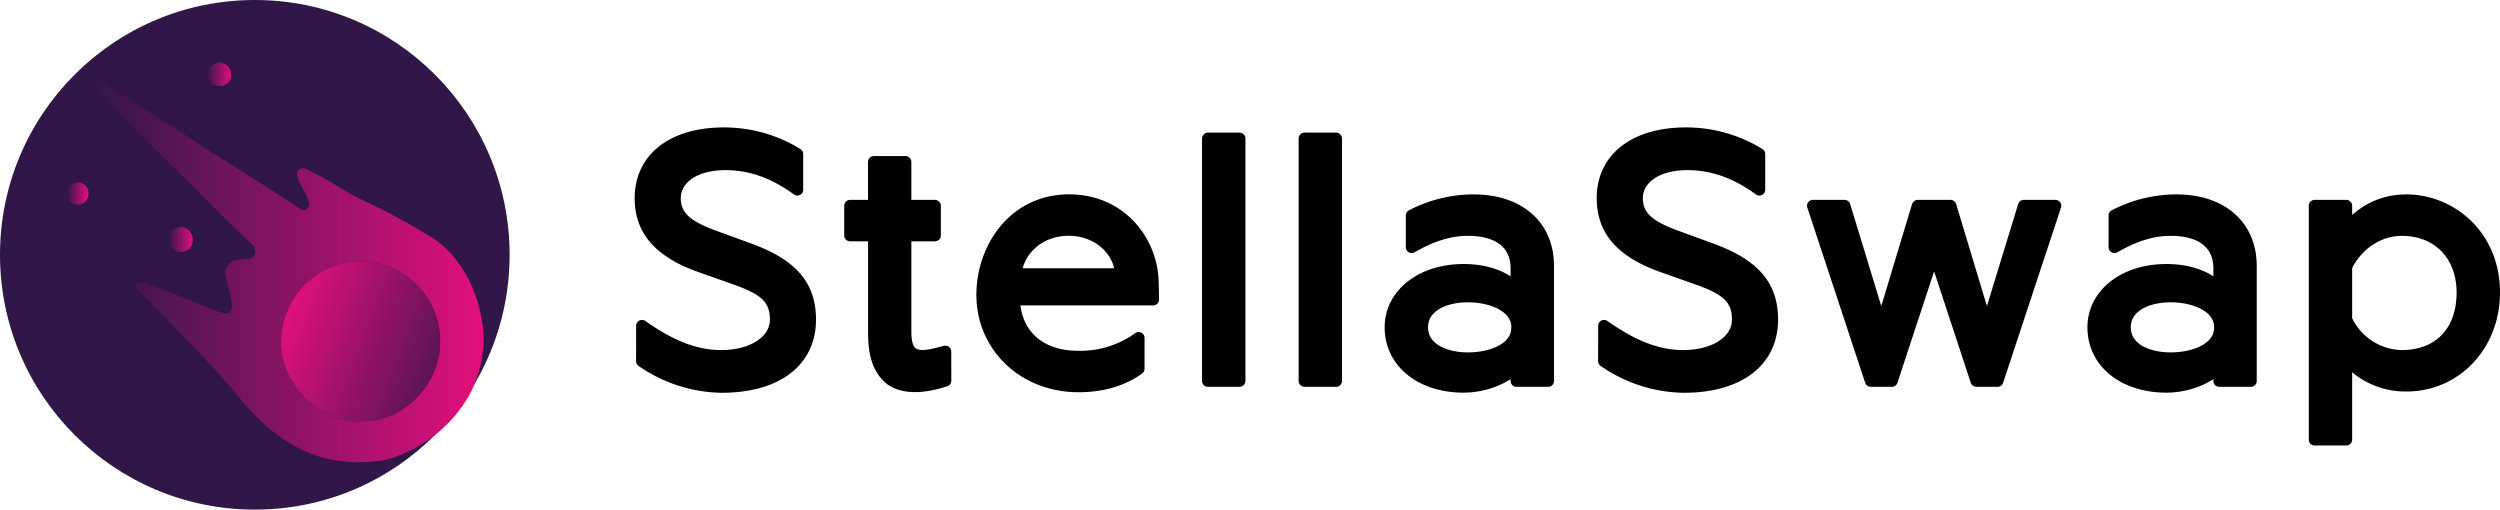
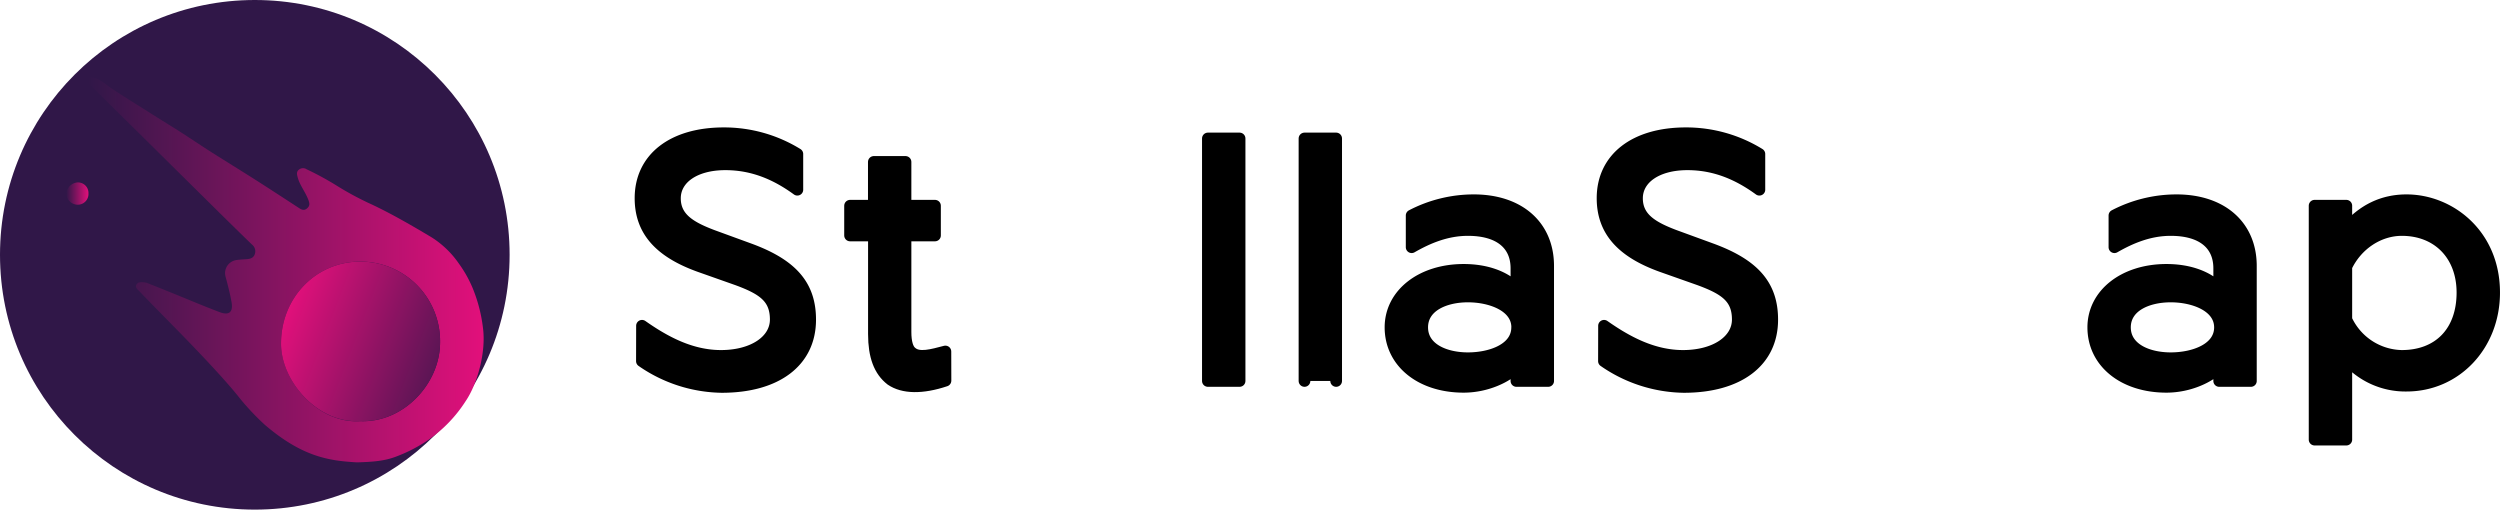
<svg xmlns="http://www.w3.org/2000/svg" xmlns:xlink="http://www.w3.org/1999/xlink" id="Layer_1" data-name="Layer 1" viewBox="0 0 932.66 190.12">
  <defs>
    <style>.cls-1{fill:#301748;}.cls-2{fill:url(#linear-gradient);}.cls-3{fill:url(#linear-gradient-2);}.cls-4{fill:url(#linear-gradient-3);}.cls-5{fill:url(#linear-gradient-4);}.cls-6{fill:url(#linear-gradient-5);}.cls-7{fill:#000;stroke:#000;stroke-linecap:round;stroke-linejoin:round;stroke-width:4.37px;}</style>
    <linearGradient id="linear-gradient" x1="11304.32" y1="100.72" x2="11452.08" y2="100.72" gradientTransform="matrix(-1, 0, 0, 1, 11484.75, 0)" gradientUnits="userSpaceOnUse">
      <stop offset="0" stop-color="#e2107b" />
      <stop offset="1" stop-color="#301748" />
    </linearGradient>
    <linearGradient id="linear-gradient-2" x1="11412.83" y1="89.3" x2="11421.79" y2="89.3" gradientTransform="matrix(-1, 0, 0, 1, 11484.75, 0)" gradientUnits="userSpaceOnUse">
      <stop offset="0" stop-color="#e2107b" />
      <stop offset="1" stop-color="#301748" />
      <stop offset="1" stop-color="#0d1126" />
    </linearGradient>
    <linearGradient id="linear-gradient-3" x1="11398.53" y1="27.7" x2="11407.71" y2="27.7" xlink:href="#linear-gradient-2" />
    <linearGradient id="linear-gradient-4" x1="11451.73" y1="72.2" x2="11460.01" y2="72.2" xlink:href="#linear-gradient-2" />
    <linearGradient id="linear-gradient-5" x1="11304.59" y1="145.03" x2="11378.39" y2="116.58" gradientTransform="matrix(-1, 0, 0, 1, 11484.75, 0)" gradientUnits="userSpaceOnUse">
      <stop offset="0" stop-color="#0d1126" />
      <stop offset="0" stop-color="#301748" />
      <stop offset="1" stop-color="#e2107b" />
    </linearGradient>
  </defs>
  <circle class="cls-1" cx="95.06" cy="95.06" r="95.06" />
  <path class="cls-2" d="M98.67,158.37a95.23,95.23,0,0,1-9-9.52c-6.63-8.53-21.4-23.53-25.07-27.27-4.23-4.31-8.5-8.61-12.69-13-.61-.63-1.6-1.36-1-2.42s1.76-.9,2.78-.84a4.35,4.35,0,0,1,1.33.3q4.5,1.78,9,3.61c6,2.42,11.87,4.93,17.88,7.2,3.62,1.37,5.15,0,4.47-3.79-.57-3.17-1.37-6.28-2.22-9.4A4.93,4.93,0,0,1,88.31,97c1.24-.18,2.49-.21,3.73-.31s2.51-.4,3-1.84A3.17,3.17,0,0,0,94,91.23c-4.08-3.93-8.11-7.9-12.15-11.88q-15.18-15-30.34-30-9-8.85-17.92-17.69c-.59-.58-1.21-1.09-.74-2s1.26-.8,2.07-.64c2.48.5,4.27,2.28,6.23,3.62,5.23,3.6,10.7,6.82,16,10.23,3.7,2.35,7.46,4.61,11.15,7s7.19,4.75,10.82,7.06c5.22,3.31,10.49,6.53,15.7,9.85,5.62,3.58,11.2,7.22,16.78,10.86,1,.66,1.93,1,3,.06s.91-1.88.43-3.15c-1.12-3-3.21-5.42-4-8.49-.28-1-.5-2,.5-2.78a2.42,2.42,0,0,1,2.86-.13,114,114,0,0,1,11.05,6A113.17,113.17,0,0,0,139,76.42c7.61,3.62,14.88,7.86,22.08,12.16a35.19,35.19,0,0,1,10.07,9.7,45.18,45.18,0,0,1,5.21,9.27,56.76,56.76,0,0,1,3.83,14.87c1.18,9.12-2.15,20.84-6.4,27.12a51.38,51.38,0,0,1-13.9,14.52,57,57,0,0,1-12,6.23c-4.43,1.74-9,2-13.91,2.18a9.63,9.63,0,0,1-1.2,0C122.66,171.86,112.7,170.42,98.67,158.37Zm65.51-30.46a29.71,29.71,0,0,0-30-30.32c-16.06.09-29.28,13.2-29.33,30.54,0,14.18,13.81,30,29.5,29C150.56,157.79,164.08,143.15,164.18,127.91Z" />
-   <path class="cls-3" d="M63,89.3A4.66,4.66,0,0,0,67.5,94a4.47,4.47,0,0,0,4.42-4.79,4.79,4.79,0,0,0-4.69-4.59A4.56,4.56,0,0,0,63,89.3Z" />
-   <path class="cls-4" d="M81.91,32.11c2.71,0,4.32-1.74,4.31-4.51a4.61,4.61,0,0,0-4.42-4.32c-2,0-4.75,2.54-4.77,4.45A4.65,4.65,0,0,0,81.91,32.11Z" />
  <path class="cls-5" d="M33,72.18a3.93,3.93,0,0,0-4.13-4.12,4.57,4.57,0,0,0-4.15,4.31,4.32,4.32,0,0,0,4.15,4A4,4,0,0,0,33,72.18Z" />
  <path class="cls-6" d="M134.35,157.08c16.21.71,29.73-13.93,29.83-29.17a29.71,29.71,0,0,0-30-30.32c-16.06.09-29.28,13.2-29.33,30.54C104.8,142.31,118.66,158.08,134.35,157.08Z" />
  <path class="cls-7" d="M239.51,121.54c8.32,5.84,18.09,11.24,29.47,11.24,12,0,20.43-5.69,20.43-13.57,0-8.17-4.82-11.38-14.3-14.88l-14.15-5c-15-5.4-22-13.42-22-25.39,0-14.88,12-24.22,31.07-24.22a52.07,52.07,0,0,1,27.43,7.74V70.77c-8-5.83-16.63-9.48-26.85-9.48-11.38,0-18.82,5.25-18.82,12.69s5.84,10.8,13.86,13.86L279.78,93c15.75,5.83,22.46,13.57,22.46,26.26,0,15.61-12.54,25.09-33,25.09a53.39,53.39,0,0,1-29.76-9.63Z" />
  <path class="cls-7" d="M352.72,142c-8.75,2.92-15.75,2.77-20.27-.29-4.38-3.36-6.42-8.9-6.42-17.07V87.84h-8.9V76.75H326V60.41h11.81V76.75h11V87.84h-11v36c0,3.79.73,6.42,2.19,7.58,2.77,2.49,7.73,1,12.69-.29Z" />
-   <path class="cls-7" d="M366.44,110c0-17.51,11.82-35.31,32.39-35.31,19,0,30.49,14.74,31.22,29.76,0,1.46.15,2.63.15,7.3H378.26c.73,13.42,9.77,21.3,24.07,21.3a37.09,37.09,0,0,0,22.47-7v11.52c-6,4.38-13.72,6.57-22.47,6.57C382.05,144.16,366.44,129.42,366.44,110Zm51.79-7.73c-.73-9.34-9-16.49-19.55-16.49s-18.67,7-19.84,16.49Z" />
  <path class="cls-7" d="M450.62,142.12V51.66h11.82v90.46Z" />
-   <path class="cls-7" d="M486.66,142.12V51.66h11.81v90.46Z" />
+   <path class="cls-7" d="M486.66,142.12V51.66h11.81v90.46" />
  <path class="cls-7" d="M518.75,122.13c0-12.4,11.53-21.45,27.28-21.45,8.32,0,15.32,2.48,19.7,7V100.1c0-9-6.42-14.3-18.09-14.3-8,0-14.88,2.92-21,6.42V80.4a50.12,50.12,0,0,1,23.2-5.69c16.78,0,27.72,9.48,27.72,24.51v42.9H565.73v-5.26c-3.35,3.65-11.09,7.44-19.7,7.44C530,144.3,518.75,135.11,518.75,122.13Zm47.27,0c0-7.88-9.63-11.53-18.38-11.53s-17.07,3.65-17.07,11.53,8.32,11.52,17.07,11.52S566,130.15,566,122.13Z" />
  <path class="cls-7" d="M598.41,121.54c8.32,5.84,18.09,11.24,29.47,11.24,12,0,20.43-5.69,20.43-13.57,0-8.17-4.82-11.38-14.3-14.88l-14.15-5c-15-5.4-22-13.42-22-25.39,0-14.88,12-24.22,31.07-24.22a52,52,0,0,1,27.43,7.74V70.77c-8-5.83-16.63-9.48-26.84-9.48-11.38,0-18.82,5.25-18.82,12.69s5.83,10.8,13.86,13.86L638.68,93c15.76,5.83,22.47,13.57,22.47,26.26,0,15.61-12.55,25.09-33,25.09a53.4,53.4,0,0,1-29.77-9.63Z" />
-   <path class="cls-7" d="M697.91,142.12,676.32,76.75h11.82l13.71,44.94,13.57-44.94h12.25l13.57,44.94L755,76.75h11.81l-21.59,65.37H737.3L721.55,94.26l-15.76,47.86Z" />
  <path class="cls-7" d="M780.93,122.13c0-12.4,11.52-21.45,27.28-21.45,8.32,0,15.32,2.48,19.7,7V100.1c0-9-6.42-14.3-18.09-14.3-8,0-14.89,2.92-21,6.42V80.4A50.11,50.11,0,0,1,812,74.71c16.78,0,27.72,9.48,27.72,24.51v42.9H827.91v-5.26c-3.36,3.65-11.09,7.44-19.7,7.44C792.16,144.3,780.93,135.11,780.93,122.13Zm47.27,0c0-7.88-9.63-11.53-18.38-11.53s-17.08,3.65-17.08,11.53,8.32,11.52,17.08,11.52S828.2,130.15,828.2,122.13Z" />
  <path class="cls-7" d="M863.5,164V76.75h11.82v8.76c6.28-7.3,13.72-10.8,22.47-10.8,16.05,0,32.68,12.69,32.68,34.43,0,19.7-14.3,34.73-32.68,34.73a28.86,28.86,0,0,1-22.47-10.22V164Zm55.15-54.86c0-14-9.19-23.34-22.61-23.34-8.61,0-16.78,5.4-20.72,13.71v19.7A23.26,23.26,0,0,0,896,132.78C909.9,132.78,918.65,123.73,918.65,109.14Z" />
</svg>